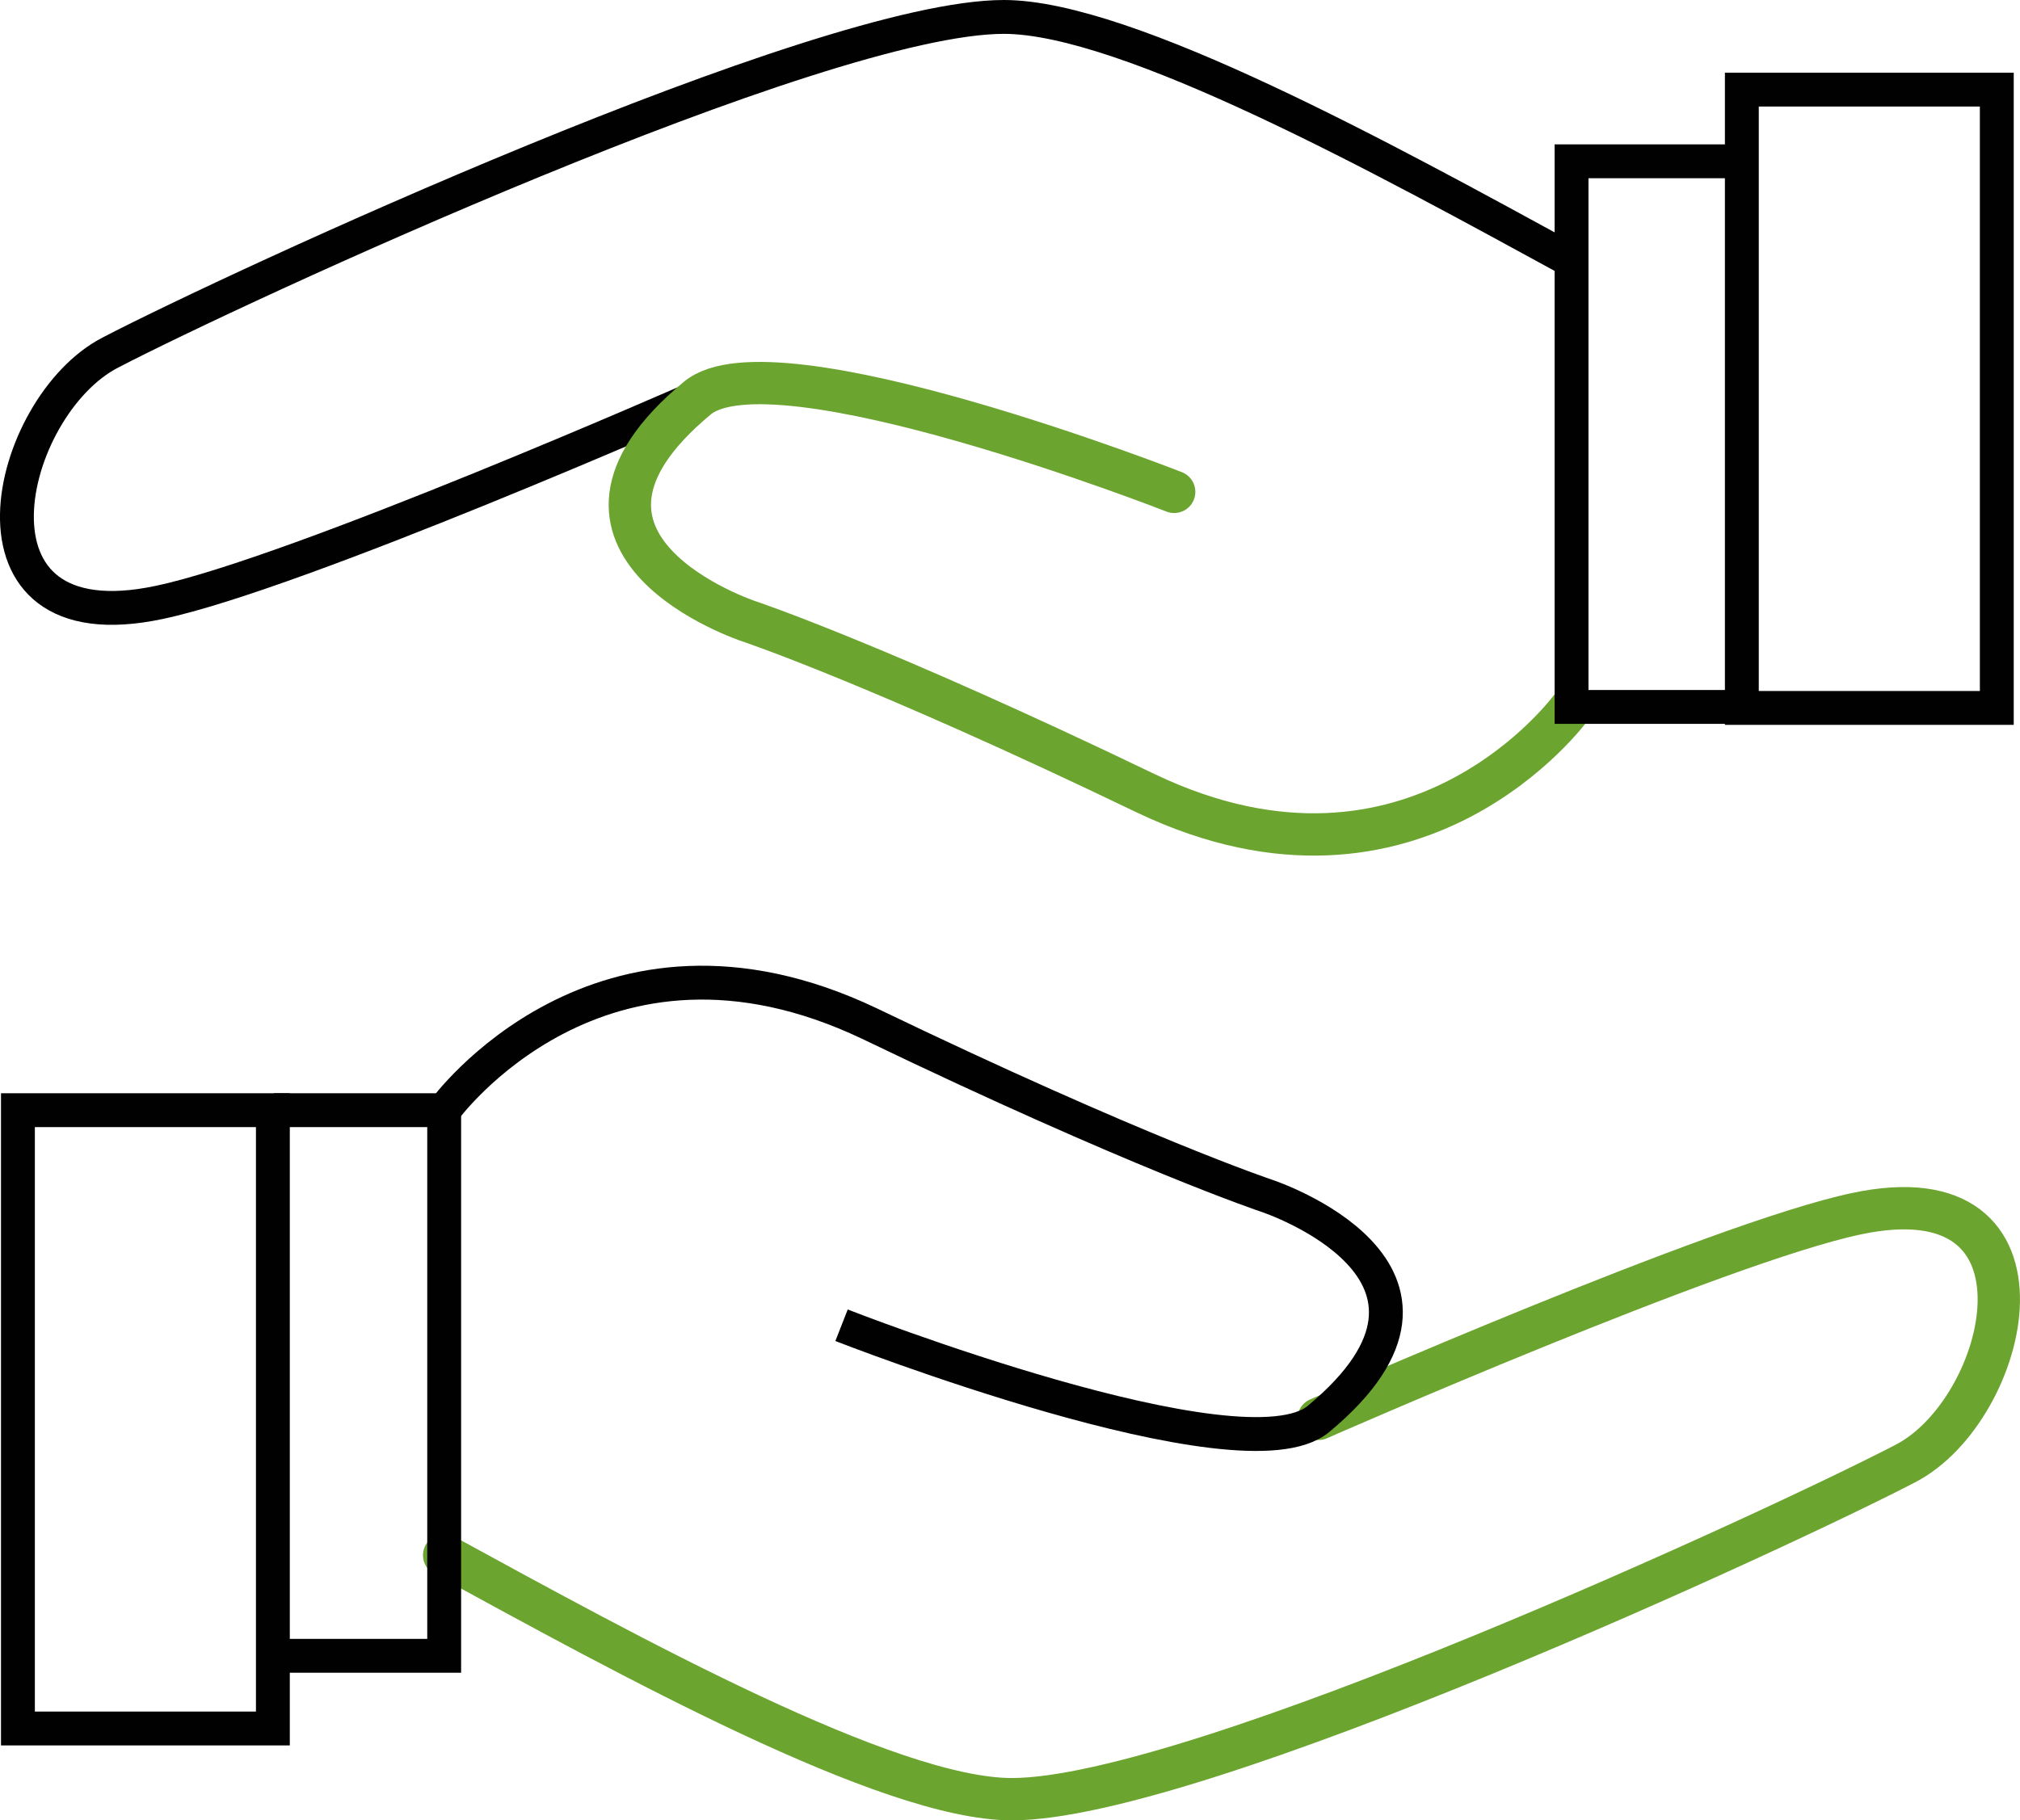
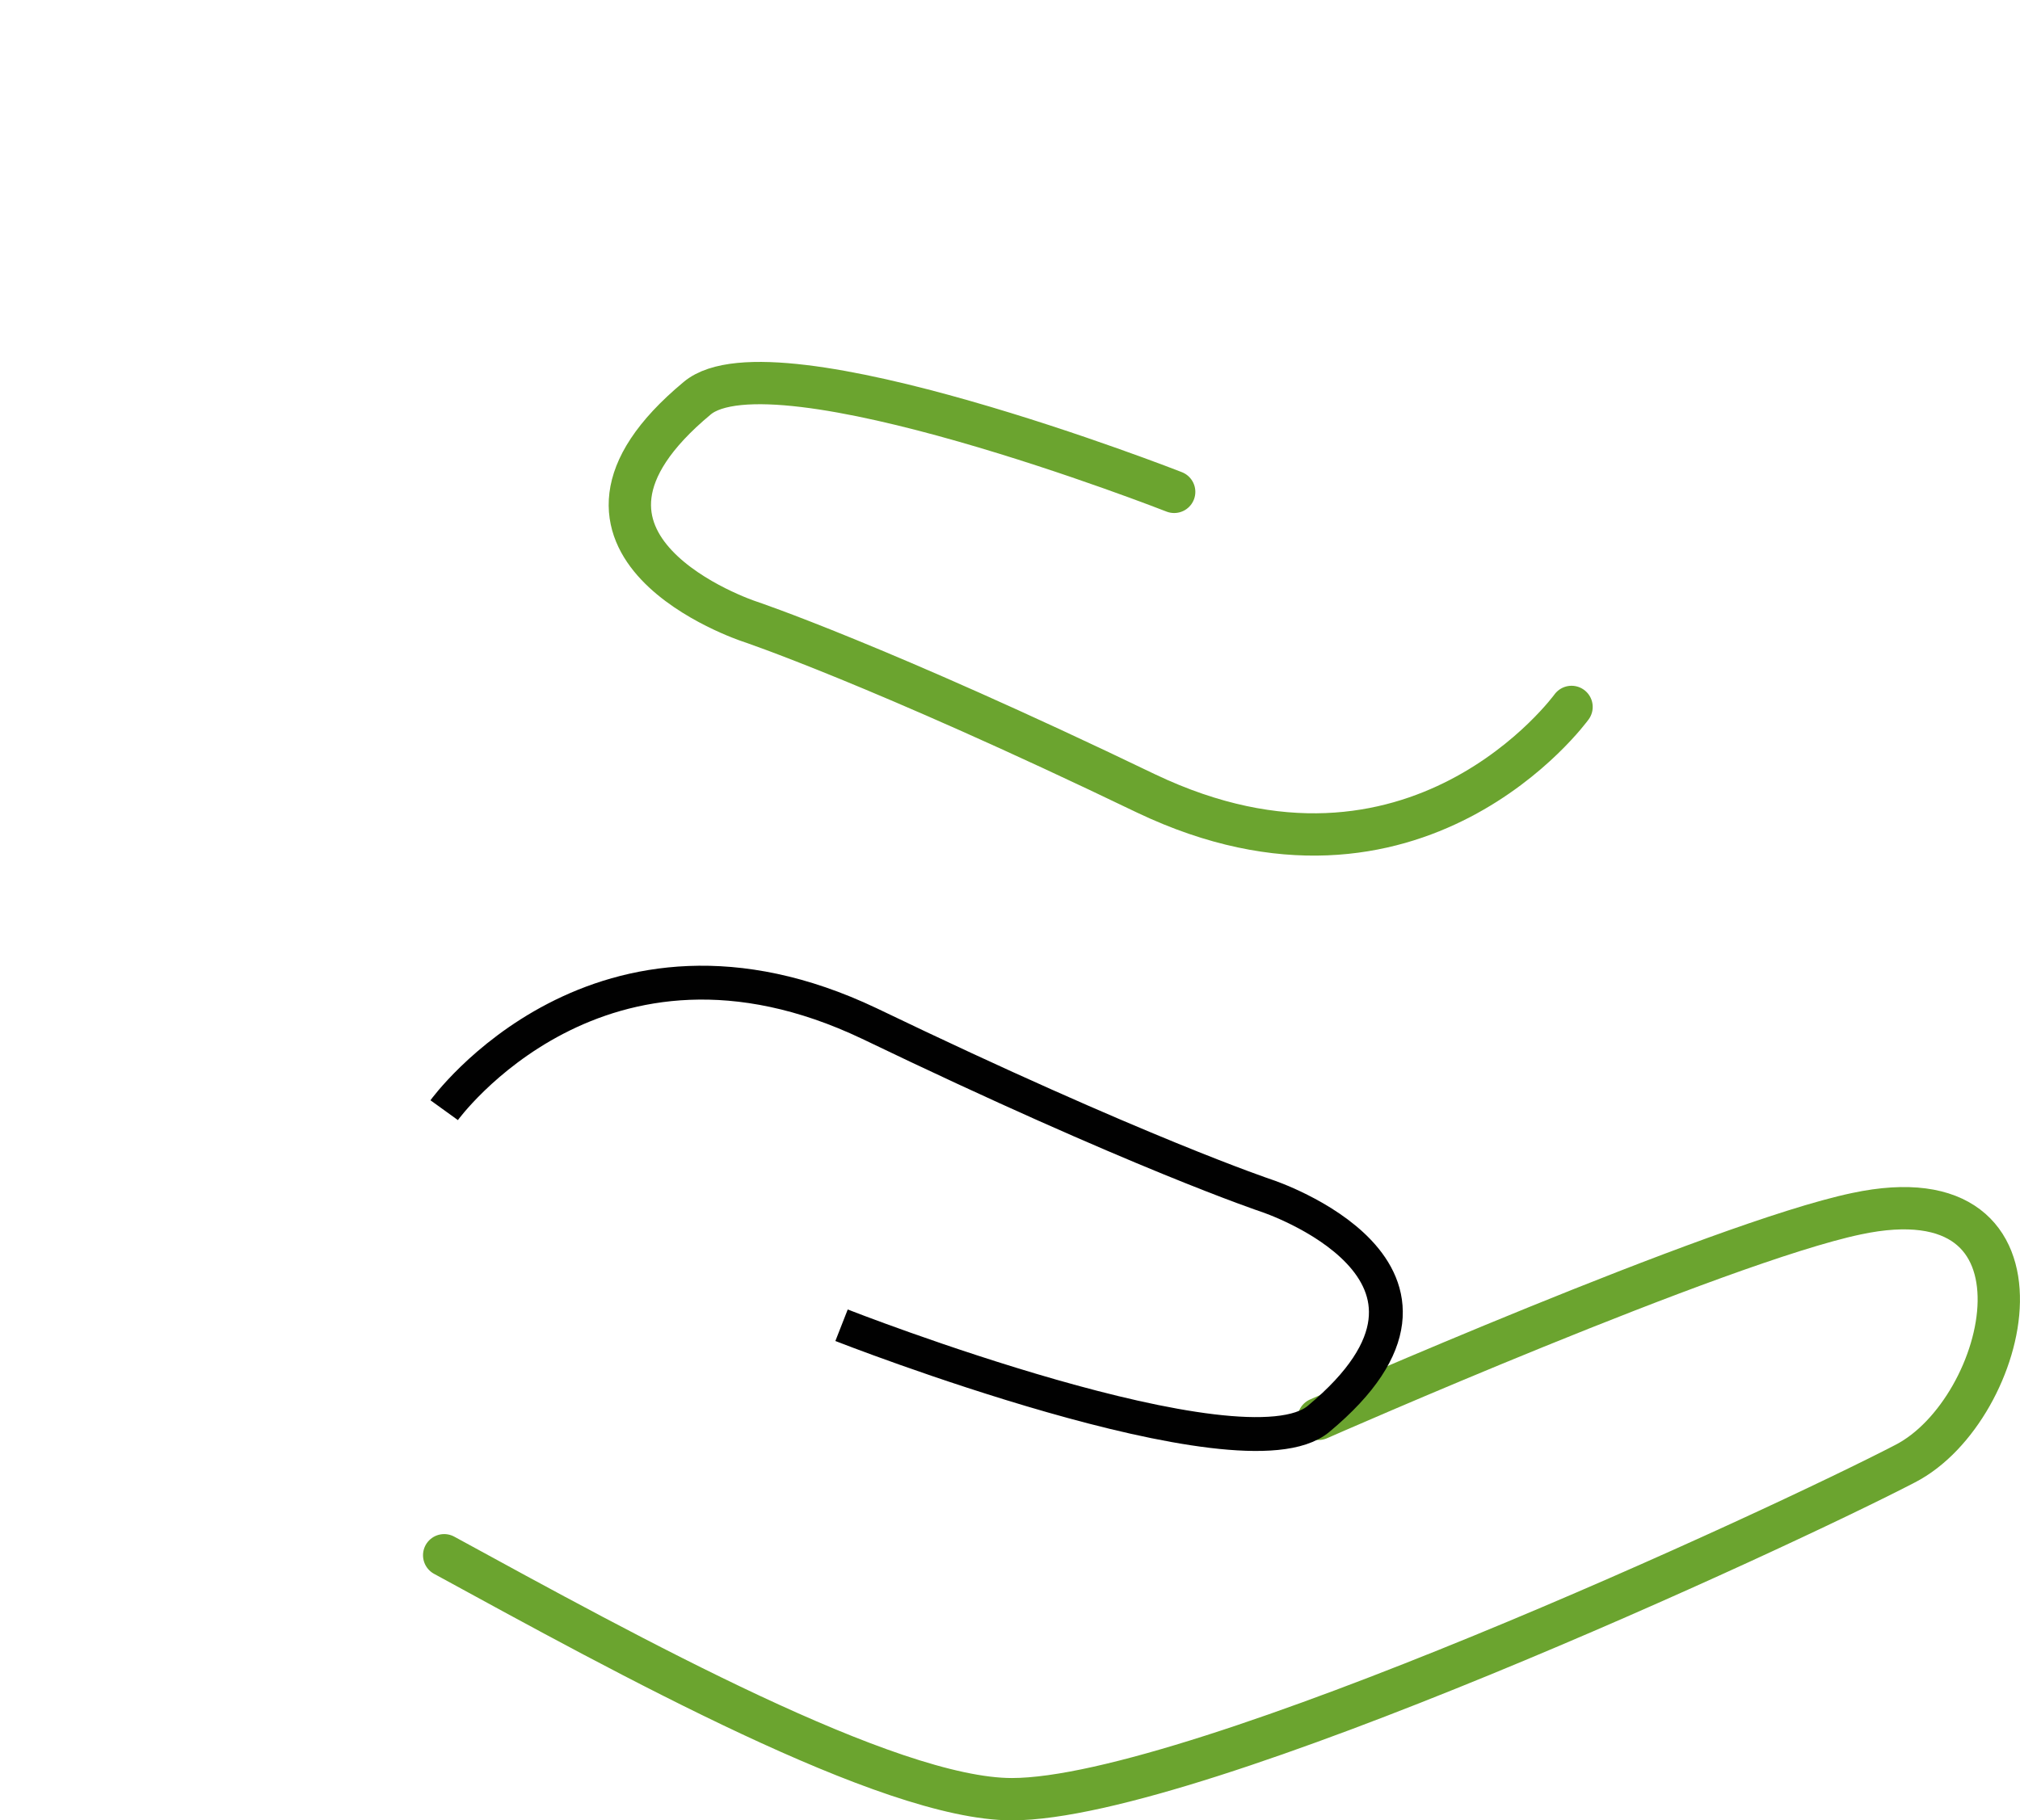
<svg xmlns="http://www.w3.org/2000/svg" id="Livello_1" viewBox="0 0 202.83 182.83">
-   <rect x="1.8" y="111.5" width="25.6" height="62.1" fill="none" stroke="#010101" stroke-miterlimit="8.5" stroke-width="3.4" />
  <path d="M44.6,156.2c18.5,10.1,44.6,24.5,57,24.5,18.5,0,77.4-27.3,89.7-33.7,10.5-5.4,16.2-29.6-4.9-25.1-13.8,2.9-54,20.6-54,20.6" fill="none" stroke="#6ba42f" class="uk-text-primary" stroke-linecap="round" stroke-miterlimit="8.5" stroke-width="4.25" />
-   <rect x="174.9" y="9" width="25.6" height="62.1" fill="none" stroke="#010101" stroke-miterlimit="8.5" stroke-width="3.4" />
-   <path d="M157.8,26.2C139.3,16.1,113.2,1.7,100.8,1.7,82.3,1.7,23.4,29,11.1,35.4c-10.5,5.4-16.2,29.6,4.9,25.1,13.8-2.9,54-20.6,54-20.6" fill="none" stroke="#010101" stroke-miterlimit="8.5" stroke-width="3.4" />
  <path d="M157.8,71s-15.6,21.6-42.7,8.7c-27-13-39.9-17.3-39.9-17.3,0,0-23-7.6-5.2-22.4,7.6-6.4,47.9,9.4,47.9,9.4" fill="none" stroke="#6ba42f" class="uk-text-primary" stroke-linecap="round" stroke-miterlimit="8.5" stroke-width="4.25" />
-   <polyline points="27.5 111.5 44.6 111.5 44.6 166.3 27.5 166.3" fill="none" stroke="#010101" stroke-miterlimit="8.5" stroke-width="3.4" />
  <path d="M44.6,111.5s15.6-21.6,42.7-8.7c27,13,39.9,17.3,39.9,17.3,0,0,23,7.6,5.2,22.4-7.6,6.4-47.9-9.4-47.9-9.4" fill="none" stroke="#010101" stroke-miterlimit="8.5" stroke-width="3.4" />
-   <polyline points="174.9 71 157.8 71 157.8 16.2 174.9 16.2" fill="none" stroke="#010101" stroke-miterlimit="8.5" stroke-width="3.4" />
</svg>